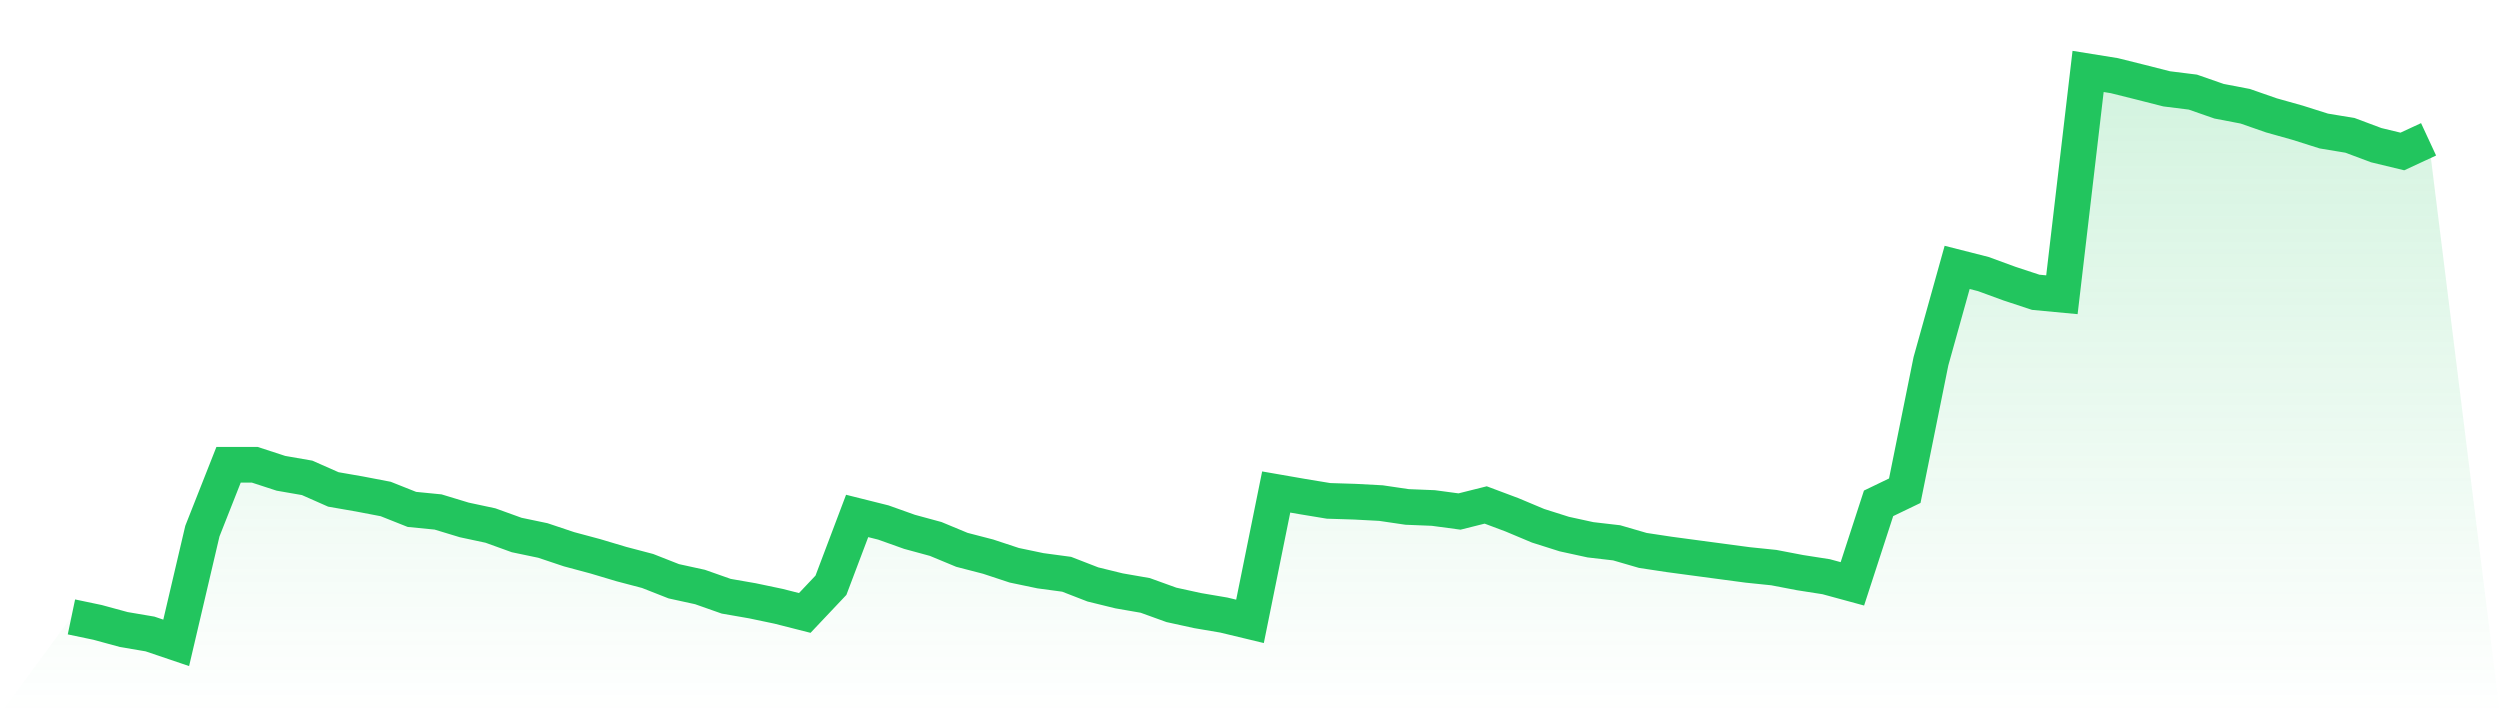
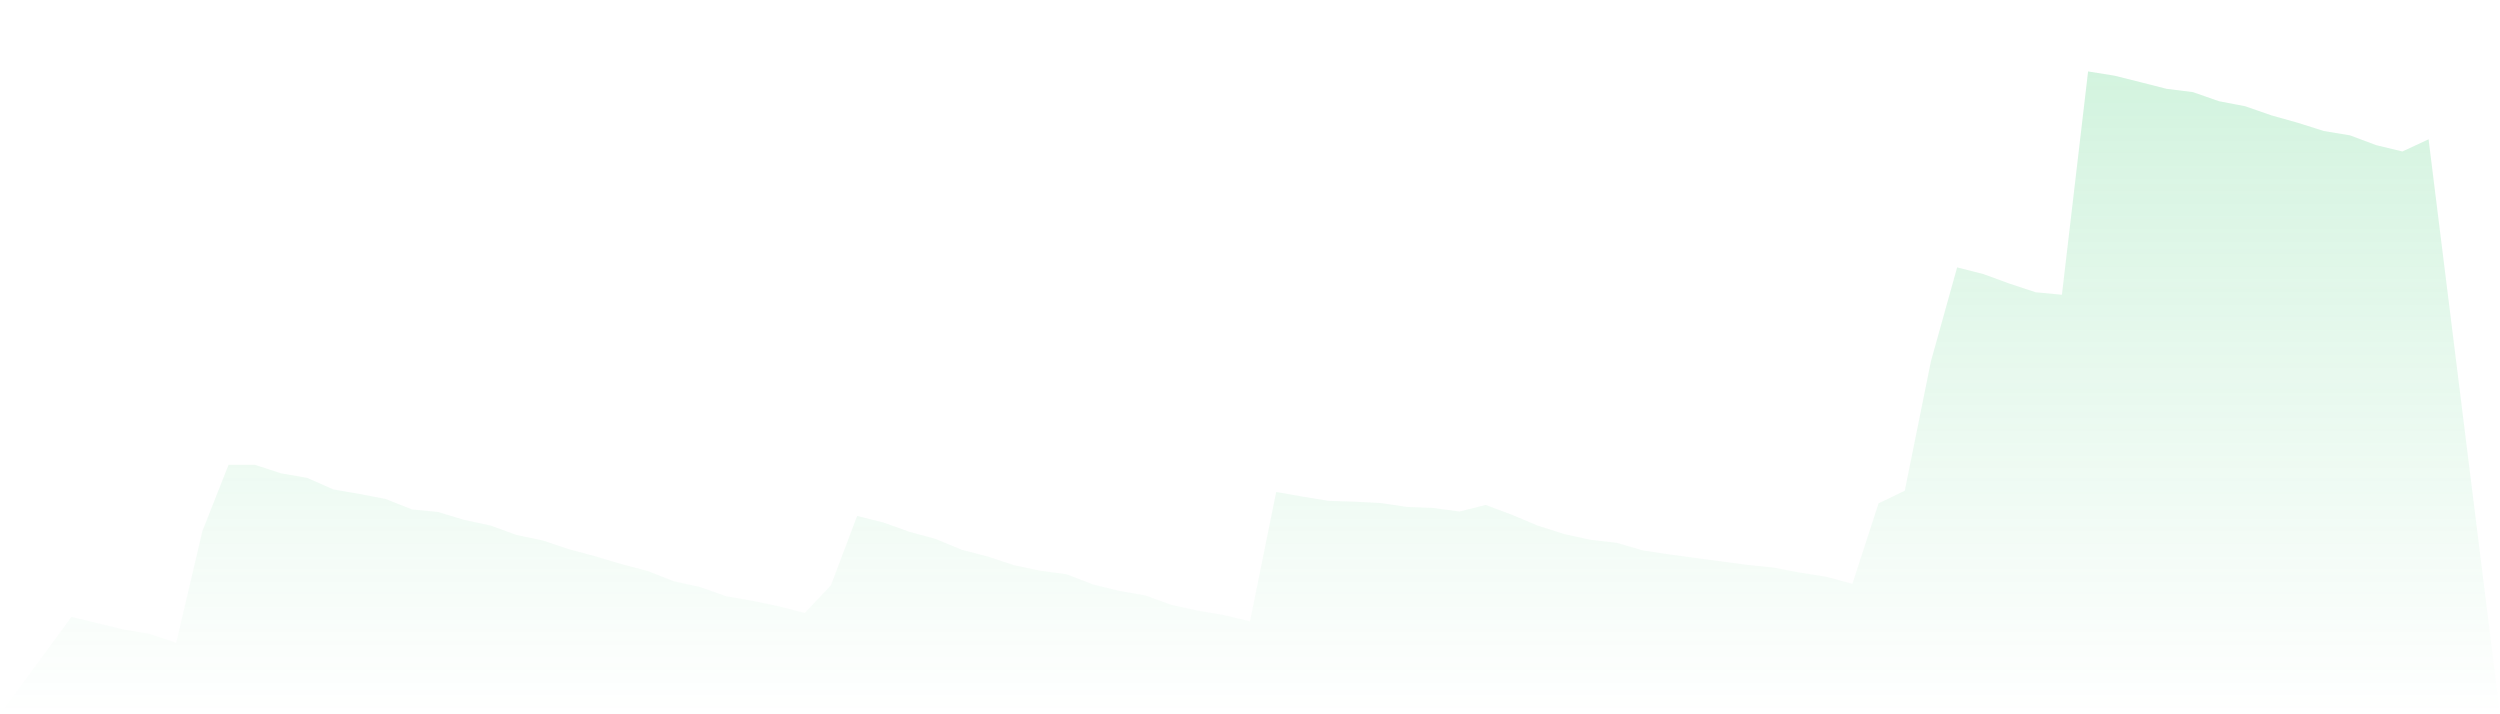
<svg xmlns="http://www.w3.org/2000/svg" viewBox="0 0 140 40">
  <defs>
    <linearGradient id="gradient" x1="0" x2="0" y1="0" y2="1">
      <stop offset="0%" stop-color="#22c55e" stop-opacity="0.2" />
      <stop offset="100%" stop-color="#22c55e" stop-opacity="0" />
    </linearGradient>
  </defs>
-   <path d="M4,34.547 L4,34.547 L5.467,34.855 L6.933,35.254 L8.4,35.503 L9.867,36 L11.333,29.744 L12.8,26.027 L14.267,26.027 L15.733,26.505 L17.2,26.76 L18.667,27.408 L20.133,27.663 L21.6,27.944 L23.067,28.527 L24.533,28.671 L26,29.116 L27.467,29.43 L28.933,29.96 L30.4,30.267 L31.867,30.758 L33.333,31.151 L34.8,31.589 L36.267,31.975 L37.733,32.551 L39.2,32.872 L40.667,33.389 L42.133,33.644 L43.6,33.952 L45.067,34.325 L46.533,32.774 L48,28.893 L49.467,29.26 L50.933,29.783 L52.4,30.182 L53.867,30.791 L55.333,31.171 L56.8,31.655 L58.267,31.962 L59.733,32.159 L61.2,32.728 L62.667,33.088 L64.133,33.343 L65.6,33.873 L67.067,34.194 L68.533,34.443 L70,34.796 L71.467,27.552 L72.933,27.807 L74.4,28.049 L75.867,28.095 L77.333,28.173 L78.8,28.389 L80.267,28.448 L81.733,28.645 L83.2,28.278 L84.667,28.828 L86.133,29.443 L87.6,29.908 L89.067,30.228 L90.533,30.398 L92,30.824 L93.467,31.046 L94.933,31.243 L96.4,31.439 L97.867,31.635 L99.333,31.786 L100.8,32.067 L102.267,32.296 L103.733,32.695 L105.2,28.187 L106.667,27.48 L108.133,20.229 L109.6,14.974 L111.067,15.347 L112.533,15.884 L114,16.368 L115.467,16.506 L116.933,4 L118.4,4.236 L119.867,4.602 L121.333,4.975 L122.8,5.158 L124.267,5.669 L125.733,5.95 L127.2,6.461 L128.667,6.873 L130.133,7.337 L131.6,7.58 L133.067,8.129 L134.533,8.483 L136,7.802 L140,40 L0,40 z" fill="url(#gradient)" />
-   <path d="M4,34.547 L4,34.547 L5.467,34.855 L6.933,35.254 L8.4,35.503 L9.867,36 L11.333,29.744 L12.8,26.027 L14.267,26.027 L15.733,26.505 L17.2,26.76 L18.667,27.408 L20.133,27.663 L21.6,27.944 L23.067,28.527 L24.533,28.671 L26,29.116 L27.467,29.43 L28.933,29.96 L30.4,30.267 L31.867,30.758 L33.333,31.151 L34.8,31.589 L36.267,31.975 L37.733,32.551 L39.2,32.872 L40.667,33.389 L42.133,33.644 L43.6,33.952 L45.067,34.325 L46.533,32.774 L48,28.893 L49.467,29.26 L50.933,29.783 L52.4,30.182 L53.867,30.791 L55.333,31.171 L56.8,31.655 L58.267,31.962 L59.733,32.159 L61.2,32.728 L62.667,33.088 L64.133,33.343 L65.6,33.873 L67.067,34.194 L68.533,34.443 L70,34.796 L71.467,27.552 L72.933,27.807 L74.4,28.049 L75.867,28.095 L77.333,28.173 L78.8,28.389 L80.267,28.448 L81.733,28.645 L83.2,28.278 L84.667,28.828 L86.133,29.443 L87.6,29.908 L89.067,30.228 L90.533,30.398 L92,30.824 L93.467,31.046 L94.933,31.243 L96.4,31.439 L97.867,31.635 L99.333,31.786 L100.8,32.067 L102.267,32.296 L103.733,32.695 L105.2,28.187 L106.667,27.48 L108.133,20.229 L109.6,14.974 L111.067,15.347 L112.533,15.884 L114,16.368 L115.467,16.506 L116.933,4 L118.4,4.236 L119.867,4.602 L121.333,4.975 L122.8,5.158 L124.267,5.669 L125.733,5.95 L127.2,6.461 L128.667,6.873 L130.133,7.337 L131.6,7.58 L133.067,8.129 L134.533,8.483 L136,7.802" fill="none" stroke="#22c55e" stroke-width="2" />
+   <path d="M4,34.547 L4,34.547 L6.933,35.254 L8.4,35.503 L9.867,36 L11.333,29.744 L12.8,26.027 L14.267,26.027 L15.733,26.505 L17.2,26.76 L18.667,27.408 L20.133,27.663 L21.6,27.944 L23.067,28.527 L24.533,28.671 L26,29.116 L27.467,29.43 L28.933,29.96 L30.4,30.267 L31.867,30.758 L33.333,31.151 L34.8,31.589 L36.267,31.975 L37.733,32.551 L39.2,32.872 L40.667,33.389 L42.133,33.644 L43.6,33.952 L45.067,34.325 L46.533,32.774 L48,28.893 L49.467,29.26 L50.933,29.783 L52.4,30.182 L53.867,30.791 L55.333,31.171 L56.8,31.655 L58.267,31.962 L59.733,32.159 L61.2,32.728 L62.667,33.088 L64.133,33.343 L65.6,33.873 L67.067,34.194 L68.533,34.443 L70,34.796 L71.467,27.552 L72.933,27.807 L74.4,28.049 L75.867,28.095 L77.333,28.173 L78.8,28.389 L80.267,28.448 L81.733,28.645 L83.2,28.278 L84.667,28.828 L86.133,29.443 L87.6,29.908 L89.067,30.228 L90.533,30.398 L92,30.824 L93.467,31.046 L94.933,31.243 L96.4,31.439 L97.867,31.635 L99.333,31.786 L100.8,32.067 L102.267,32.296 L103.733,32.695 L105.2,28.187 L106.667,27.48 L108.133,20.229 L109.6,14.974 L111.067,15.347 L112.533,15.884 L114,16.368 L115.467,16.506 L116.933,4 L118.4,4.236 L119.867,4.602 L121.333,4.975 L122.8,5.158 L124.267,5.669 L125.733,5.95 L127.2,6.461 L128.667,6.873 L130.133,7.337 L131.6,7.58 L133.067,8.129 L134.533,8.483 L136,7.802 L140,40 L0,40 z" fill="url(#gradient)" />
</svg>